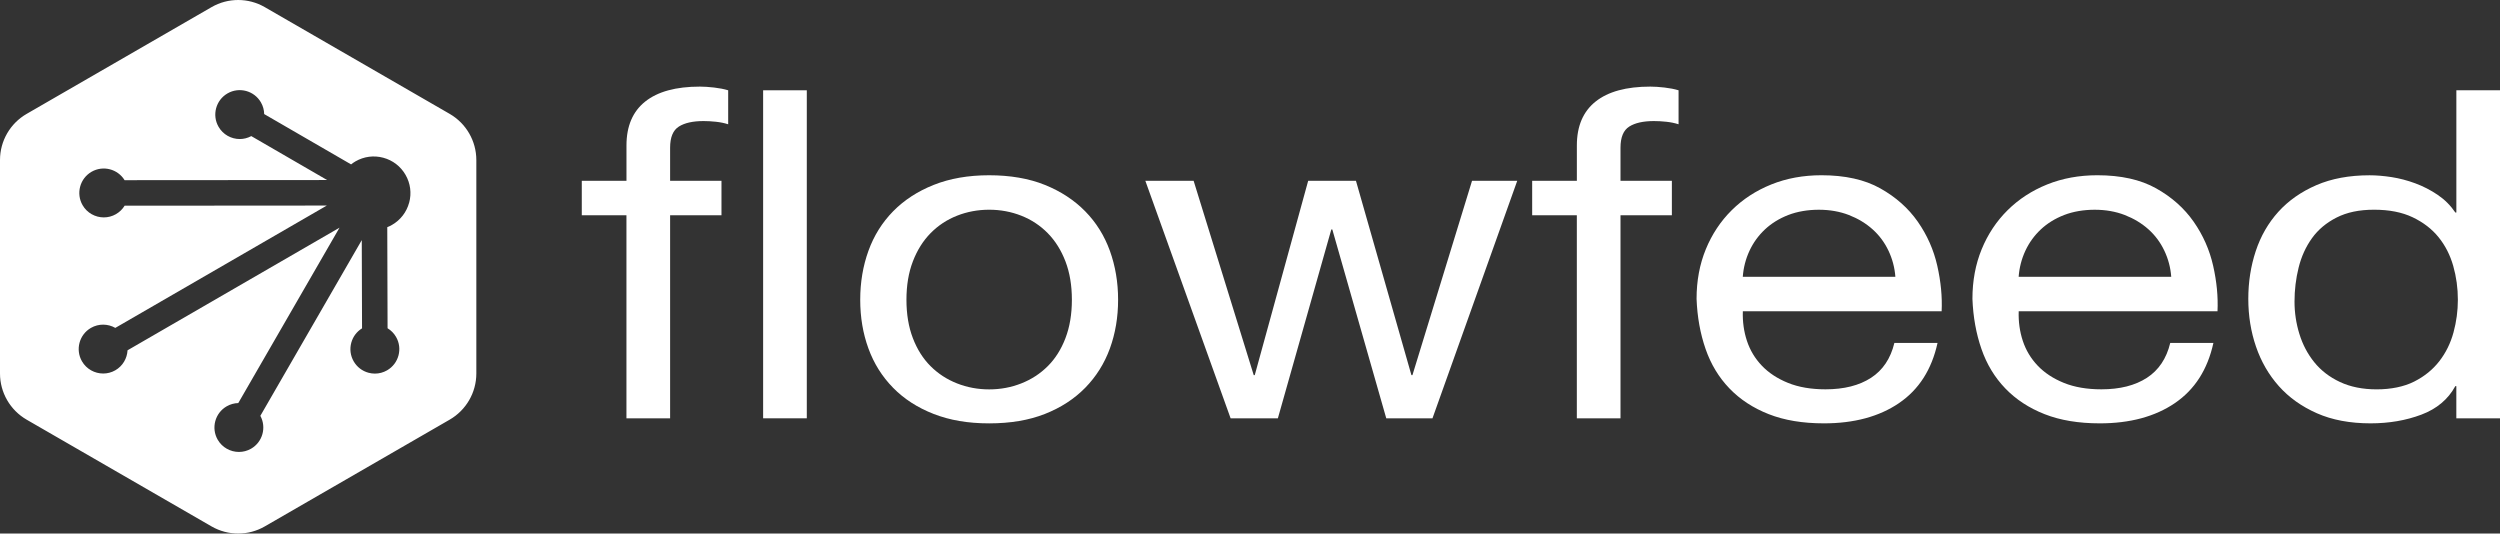
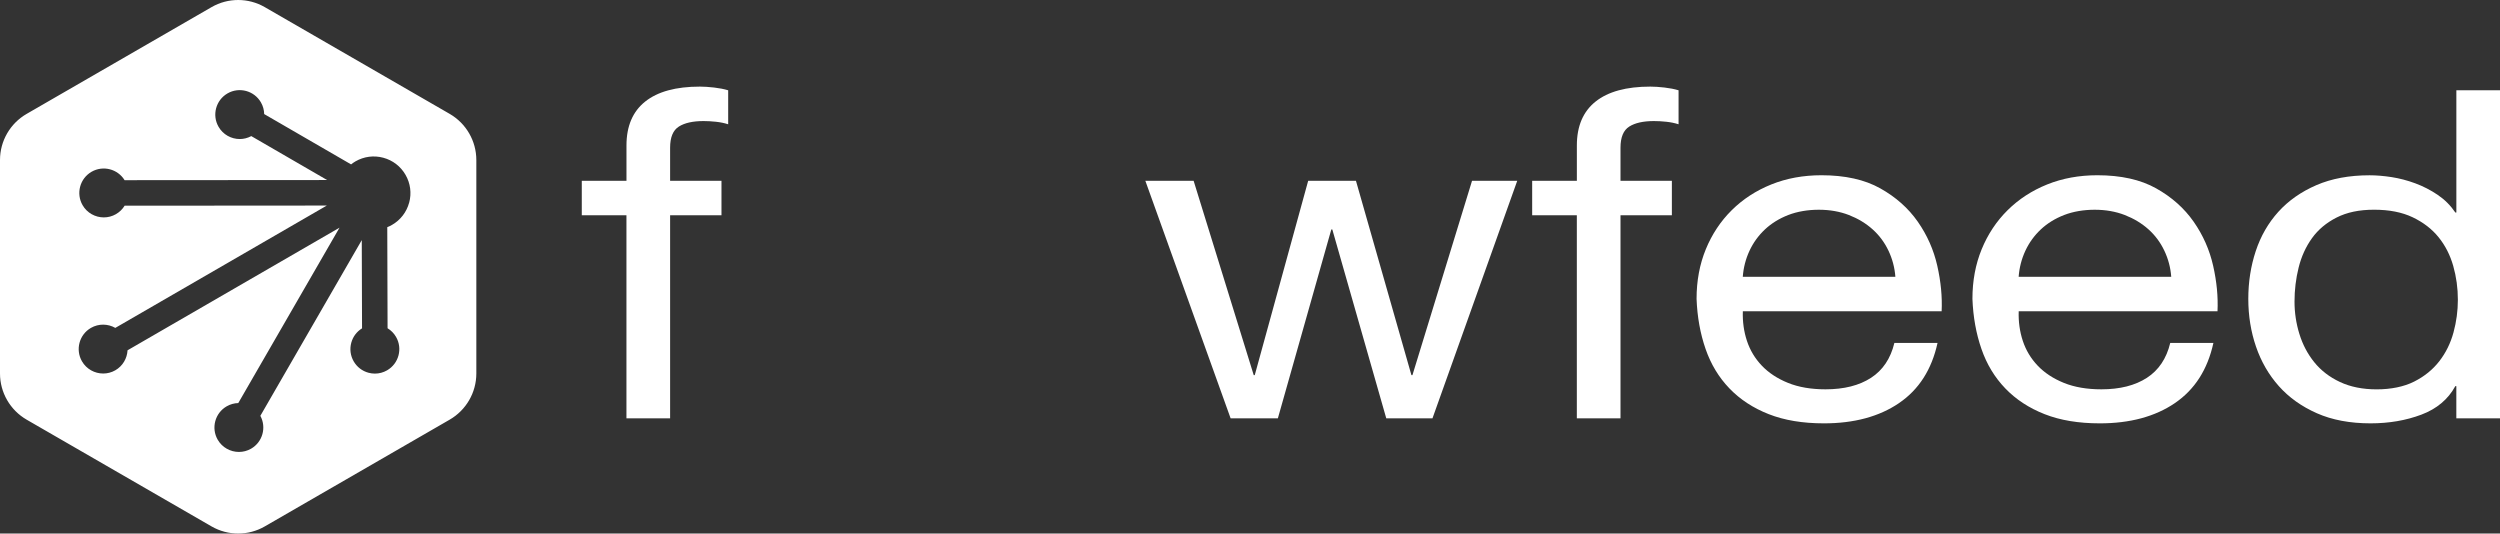
<svg xmlns="http://www.w3.org/2000/svg" id="Full_-_White" data-name="Full - White" viewBox="0 0 1175.39 250.85">
  <rect x="0" y="0" width="1175.39" height="250.85" fill="#333333" stroke="none" />
  <defs>
    <style>
      .cls-1 {
        fill: #fff;
      }
    </style>
  </defs>
  <path class="cls-1" d="M223.95,75.24c0-8.95-4.78-17.22-12.53-21.7L124.5,3.36c-7.75-4.48-17.3-4.48-25.05,0L12.53,53.54C4.77,58.02,0,66.29,0,75.24v100.37c0,8.95,4.78,17.22,12.53,21.7l86.92,50.18c7.75,4.48,17.3,4.48,25.05,0l86.92-50.19c7.75-4.48,12.53-12.75,12.53-21.7v-100.37ZM192.36,95.27c-1.19,4.44-4.05,8.16-8.04,10.46-.73.42-1.48.78-2.24,1.08l.14,47.52c1.6.97,2.99,2.34,3.99,4.08,3.17,5.49,1.27,12.54-4.22,15.7-1.77,1.02-3.73,1.54-5.72,1.54-1,0-2.01-.13-3-.4-2.97-.8-5.44-2.7-6.98-5.36-1.53-2.66-1.94-5.76-1.14-8.73.77-2.86,2.57-5.25,5.07-6.79l-.13-41.48-47.68,82.61c2.96,5.45,1.06,12.33-4.35,15.45-1.8,1.04-3.77,1.53-5.72,1.53-3.98,0-7.86-2.07-9.98-5.75-3.17-5.49-1.27-12.54,4.22-15.7,1.72-.99,3.59-1.48,5.45-1.53l47.6-82.46-99.66,57.65c-.2,3.77-2.23,7.37-5.73,9.39-1.8,1.04-3.77,1.53-5.72,1.53-3.98,0-7.86-2.07-9.98-5.75-3.17-5.49-1.27-12.54,4.22-15.7,3.67-2.11,8.03-1.96,11.46,0l99.44-57.52-95.06.07c-.99,1.63-2.38,2.99-4.07,3.97-1.8,1.04-3.78,1.53-5.72,1.53-3.98,0-7.86-2.07-9.98-5.75-3.17-5.49-1.27-12.54,4.22-15.7,5.4-3.11,12.29-1.33,15.53,3.95l95.22-.07-35.65-20.65c-1.72.92-3.58,1.38-5.41,1.38-3.98,0-7.86-2.07-9.98-5.76-3.17-5.49-1.27-12.54,4.22-15.7,5.49-3.17,12.54-1.27,15.7,4.22,1,1.73,1.49,3.62,1.53,5.5l40.86,23.66c.65-.51,1.32-.99,2.06-1.42,3.99-2.3,8.63-2.91,13.08-1.71,4.44,1.19,8.16,4.05,10.46,8.04,2.3,3.99,2.91,8.63,1.71,13.08Z" />
  <g>
    <path class="cls-1" d="M273.53,101.2v-16.2h21.01v-16.63c0-9.07,2.94-15.95,8.82-20.63,5.88-4.68,14.45-7.02,25.72-7.02,1.93,0,4.14.15,6.64.43,2.49.29,4.71.72,6.64,1.3v15.98c-1.77-.57-3.71-.97-5.8-1.19-2.09-.22-4.03-.32-5.8-.32-4.99,0-8.86.86-11.59,2.59-2.74,1.73-4.11,5.04-4.11,9.94v15.55h24.15v16.2h-24.15v95.47h-20.53v-95.47h-21.01Z" />
-     <path class="cls-1" d="M379.32,42.45v154.22h-20.53V42.45h20.53Z" />
-     <path class="cls-1" d="M408.3,117.94c2.57-7.13,6.44-13.32,11.59-18.58,5.15-5.25,11.51-9.4,19.08-12.42,7.57-3.02,16.26-4.54,26.09-4.54s18.72,1.51,26.21,4.54c7.49,3.02,13.81,7.17,18.96,12.42,5.15,5.26,9.02,11.45,11.59,18.58,2.57,7.13,3.86,14.8,3.86,23s-1.29,15.84-3.86,22.9c-2.58,7.06-6.44,13.21-11.59,18.47-5.16,5.26-11.47,9.36-18.96,12.31-7.49,2.95-16.22,4.43-26.21,4.43s-18.52-1.48-26.09-4.43c-7.57-2.95-13.93-7.05-19.08-12.31-5.16-5.25-9.02-11.41-11.59-18.47-2.58-7.05-3.86-14.69-3.86-22.9s1.29-15.88,3.86-23ZM429.19,158.98c2.01,5.26,4.79,9.65,8.33,13.18,3.54,3.53,7.69,6.23,12.44,8.1,4.75,1.87,9.78,2.81,15.1,2.81s10.34-.93,15.1-2.81c4.75-1.87,8.9-4.57,12.44-8.1,3.54-3.53,6.32-7.92,8.33-13.18,2.01-5.25,3.02-11.27,3.02-18.04s-1.01-12.78-3.02-18.04c-2.02-5.25-4.79-9.68-8.33-13.28-3.54-3.6-7.69-6.33-12.44-8.21-4.75-1.87-9.78-2.81-15.1-2.81s-10.35.94-15.1,2.81c-4.75,1.87-8.9,4.61-12.44,8.21-3.54,3.6-6.32,8.03-8.33,13.28-2.02,5.26-3.02,11.27-3.02,18.04s1,12.78,3.02,18.04Z" />
    <path class="cls-1" d="M651.76,196.67l-25.36-88.78h-.48l-25.12,88.78h-22.22l-40.09-111.67h22.7l28.26,91.37h.48l25.12-91.37h22.46l26.08,91.37h.48l28.02-91.37h21.25l-39.85,111.67h-21.74Z" />
    <path class="cls-1" d="M720.36,101.2v-16.2h21.01v-16.63c0-9.07,2.94-15.95,8.82-20.63,5.88-4.68,14.45-7.02,25.72-7.02,1.93,0,4.14.15,6.64.43,2.49.29,4.71.72,6.64,1.3v15.98c-1.77-.57-3.71-.97-5.8-1.19-2.09-.22-4.03-.32-5.8-.32-4.99,0-8.86.86-11.59,2.59-2.74,1.73-4.11,5.04-4.11,9.94v15.55h24.15v16.2h-24.15v95.47h-20.53v-95.47h-21.01Z" />
    <path class="cls-1" d="M892.81,189.54c-9.34,6.34-21.1,9.5-35.26,9.5-9.99,0-18.64-1.44-25.96-4.32-7.33-2.88-13.49-6.91-18.48-12.1-4.99-5.18-8.74-11.37-11.23-18.58-2.5-7.2-3.91-15.05-4.23-23.54,0-8.49,1.45-16.27,4.35-23.33,2.9-7.05,6.96-13.18,12.2-18.36,5.23-5.18,11.43-9.21,18.6-12.1,7.16-2.88,15.01-4.32,23.55-4.32,11.11,0,20.33,2.05,27.66,6.16,7.33,4.1,13.2,9.33,17.63,15.66,4.43,6.34,7.49,13.25,9.18,20.74,1.69,7.49,2.37,14.62,2.05,21.38h-93.47c-.16,4.9.48,9.54,1.93,13.93,1.45,4.39,3.78,8.28,7,11.66,3.22,3.38,7.33,6.08,12.32,8.1,4.99,2.02,10.87,3.02,17.63,3.02,8.7,0,15.82-1.8,21.38-5.4,5.55-3.6,9.22-9.07,10.99-16.42h20.29c-2.74,12.53-8.78,21.96-18.12,28.3ZM887.86,117.83c-1.85-3.89-4.35-7.24-7.49-10.04-3.14-2.81-6.85-5.04-11.11-6.7-4.27-1.65-8.98-2.48-14.13-2.48s-10.11.83-14.37,2.48c-4.27,1.66-7.93,3.93-10.99,6.8-3.06,2.88-5.48,6.23-7.25,10.04-1.77,3.82-2.82,7.88-3.14,12.2h71.74c-.33-4.32-1.41-8.42-3.26-12.31Z" />
    <path class="cls-1" d="M1022.51,189.54c-9.34,6.34-21.1,9.5-35.26,9.5-9.99,0-18.64-1.44-25.96-4.32-7.33-2.88-13.49-6.91-18.48-12.1-4.99-5.18-8.74-11.37-11.23-18.58-2.5-7.2-3.91-15.05-4.23-23.54,0-8.49,1.45-16.27,4.35-23.33,2.9-7.05,6.96-13.18,12.2-18.36,5.23-5.18,11.43-9.21,18.6-12.1,7.16-2.88,15.01-4.32,23.55-4.32,11.11,0,20.33,2.05,27.66,6.16,7.33,4.1,13.2,9.33,17.63,15.66,4.43,6.34,7.49,13.25,9.18,20.74,1.69,7.49,2.37,14.62,2.05,21.38h-93.47c-.16,4.9.48,9.54,1.93,13.93,1.45,4.39,3.78,8.28,7,11.66,3.22,3.38,7.33,6.08,12.32,8.1,4.99,2.02,10.87,3.02,17.63,3.02,8.7,0,15.82-1.8,21.38-5.4,5.55-3.6,9.22-9.07,10.99-16.42h20.29c-2.74,12.53-8.78,21.96-18.12,28.3ZM1017.56,117.83c-1.85-3.89-4.35-7.24-7.49-10.04-3.14-2.81-6.85-5.04-11.11-6.7-4.27-1.65-8.98-2.48-14.13-2.48s-10.11.83-14.37,2.48c-4.27,1.66-7.93,3.93-10.99,6.8-3.06,2.88-5.48,6.23-7.25,10.04-1.77,3.82-2.82,7.88-3.14,12.2h71.74c-.33-4.32-1.41-8.42-3.26-12.31Z" />
    <path class="cls-1" d="M1154.86,196.67v-15.12h-.48c-3.38,6.19-8.7,10.66-15.94,13.39-7.25,2.73-15.22,4.1-23.91,4.1-9.66,0-18.08-1.59-25.24-4.75-7.17-3.17-13.13-7.42-17.87-12.74-4.75-5.33-8.33-11.52-10.75-18.58-2.42-7.05-3.62-14.54-3.62-22.46s1.17-15.41,3.5-22.46c2.33-7.05,5.88-13.21,10.63-18.47,4.75-5.25,10.71-9.43,17.87-12.53,7.16-3.09,15.5-4.64,25-4.64,3.22,0,6.68.29,10.39.86,3.7.58,7.4,1.55,11.11,2.92,3.7,1.37,7.21,3.17,10.51,5.4,3.3,2.23,6.08,5,8.33,8.32h.48v-57.46h20.53v154.22h-20.53ZM1081.08,157.03c1.53,4.97,3.86,9.4,7,13.28,3.14,3.89,7.16,6.99,12.08,9.29,4.91,2.3,10.67,3.46,17.27,3.46s12.8-1.22,17.63-3.67c4.83-2.45,8.77-5.65,11.83-9.61,3.06-3.96,5.27-8.46,6.64-13.5,1.37-5.04,2.05-10.15,2.05-15.34,0-5.47-.72-10.76-2.17-15.88-1.45-5.11-3.74-9.61-6.88-13.5s-7.21-7.02-12.2-9.4c-4.99-2.38-11.03-3.56-18.12-3.56s-12.8,1.23-17.63,3.67c-4.83,2.45-8.7,5.69-11.59,9.72-2.9,4.03-4.99,8.64-6.28,13.82-1.29,5.18-1.93,10.51-1.93,15.98,0,5.18.76,10.26,2.29,15.23Z" />
  </g>
</svg>